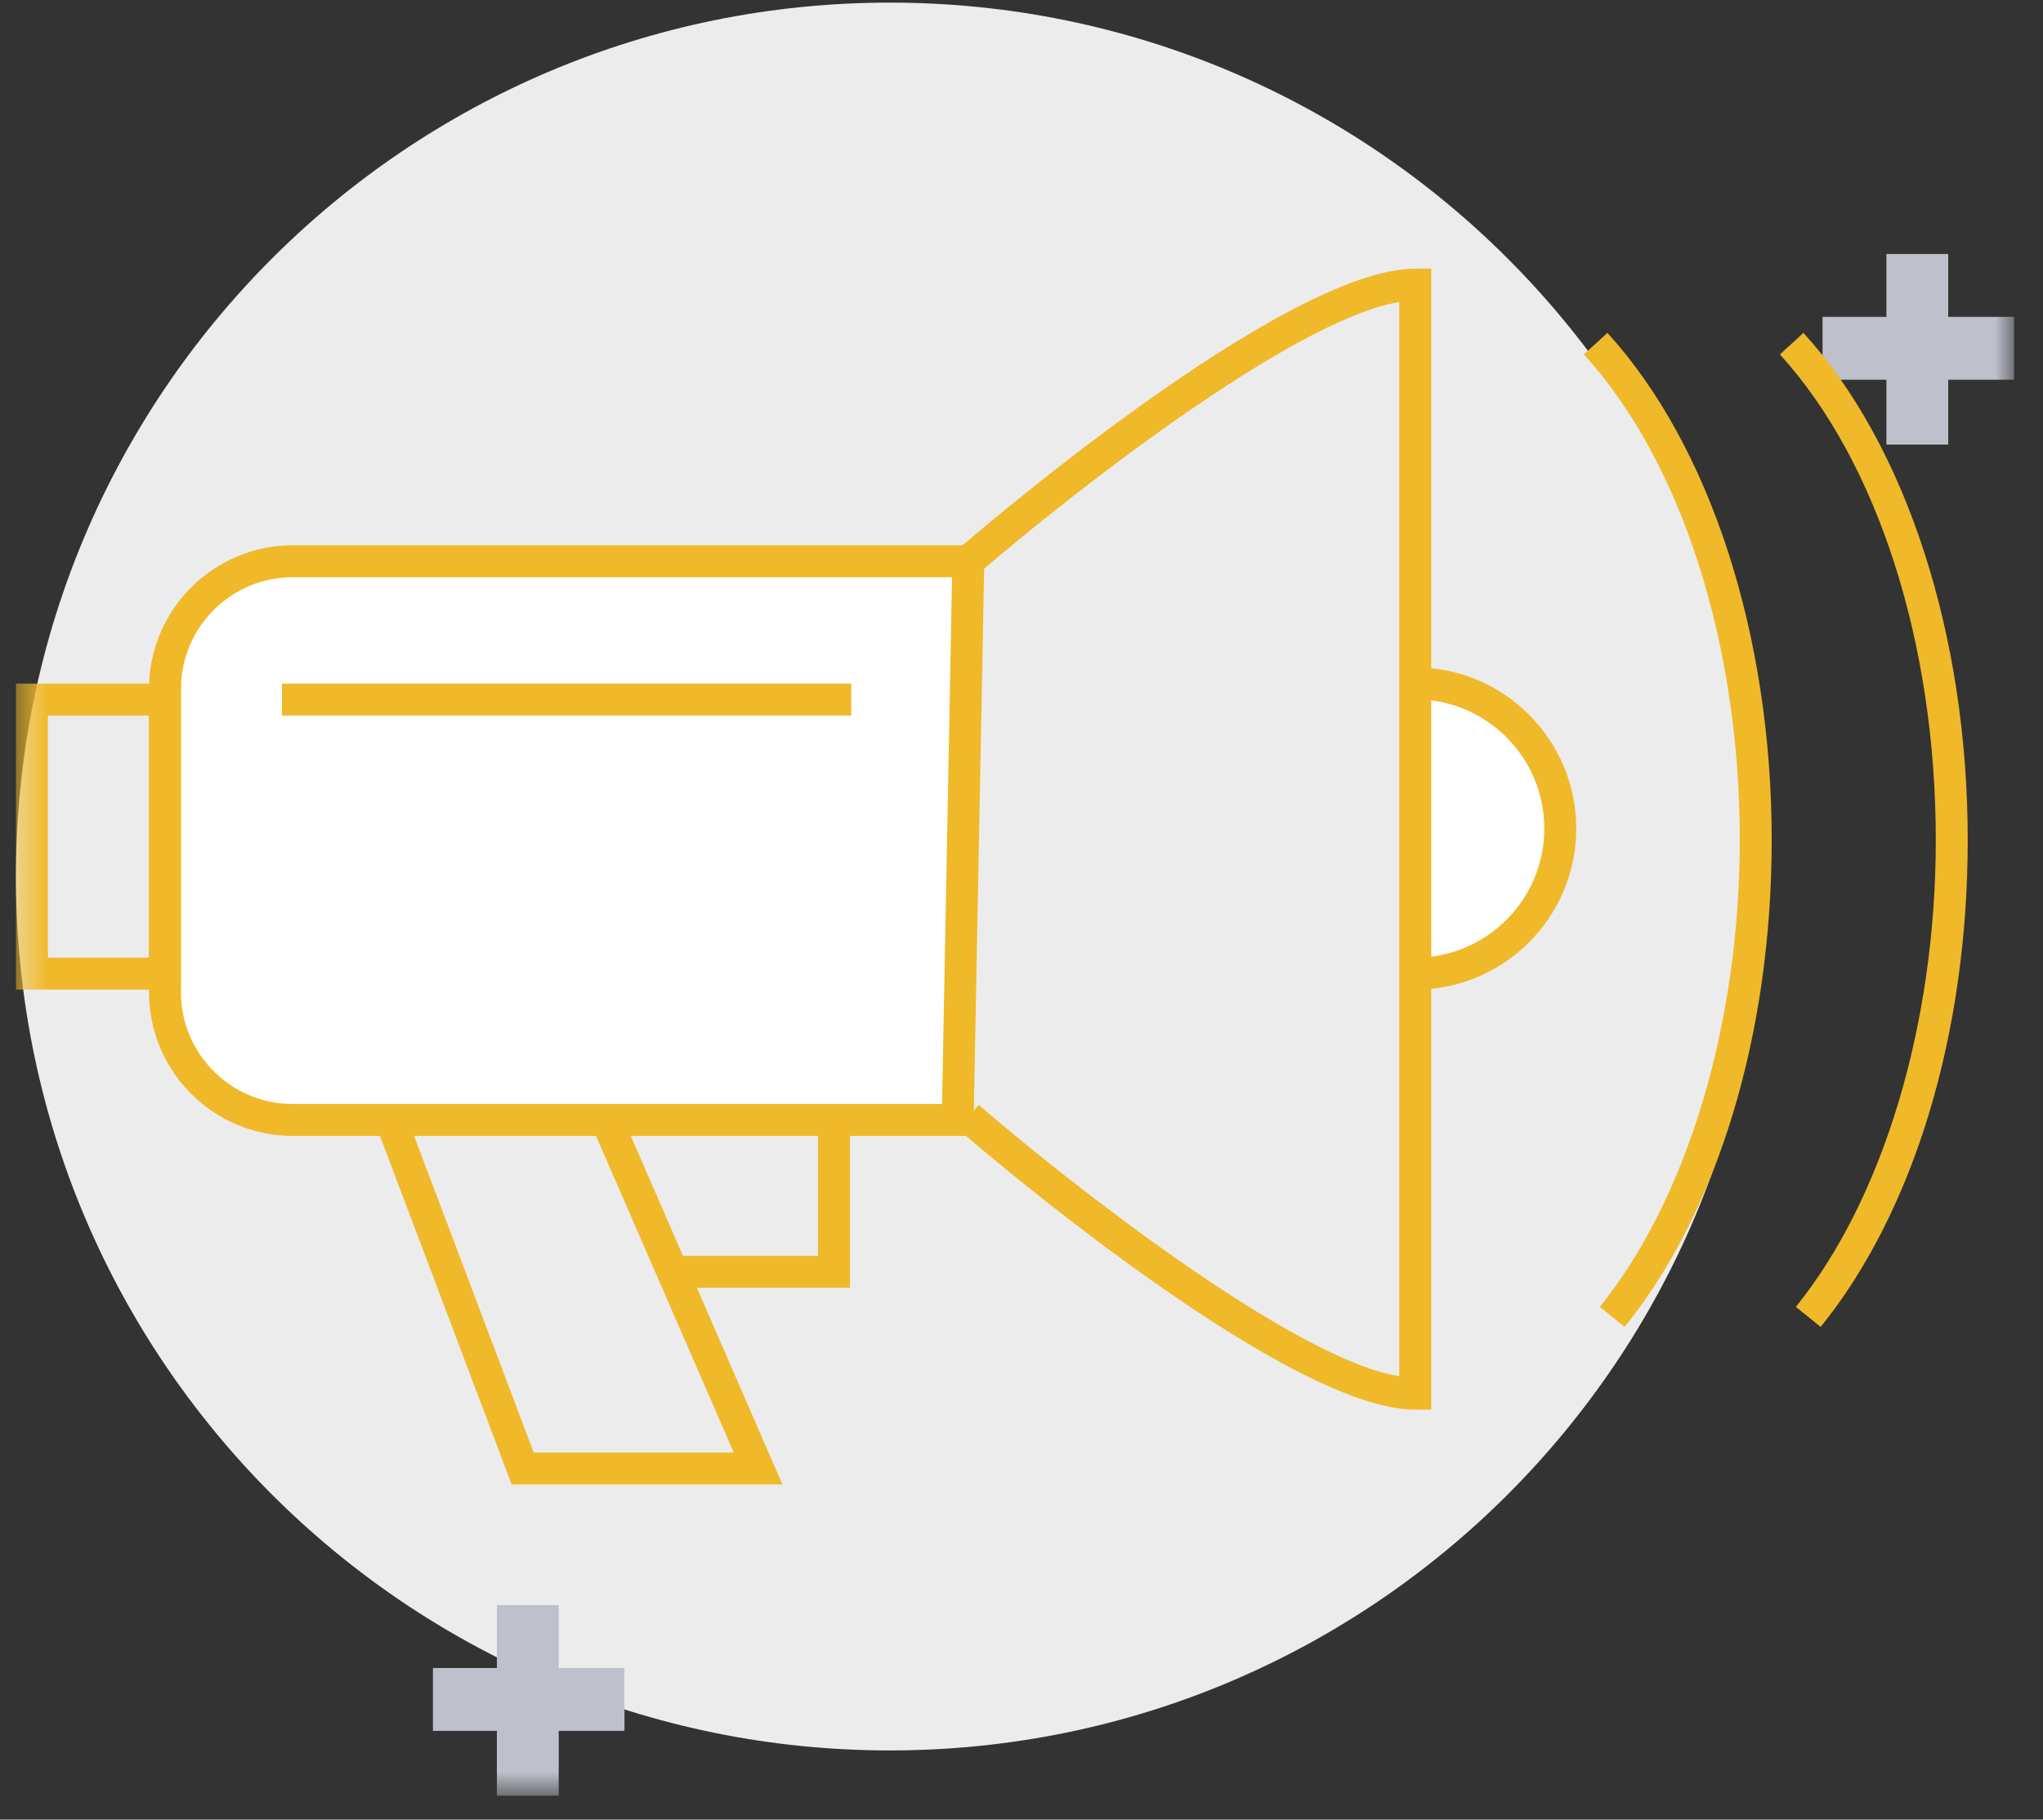
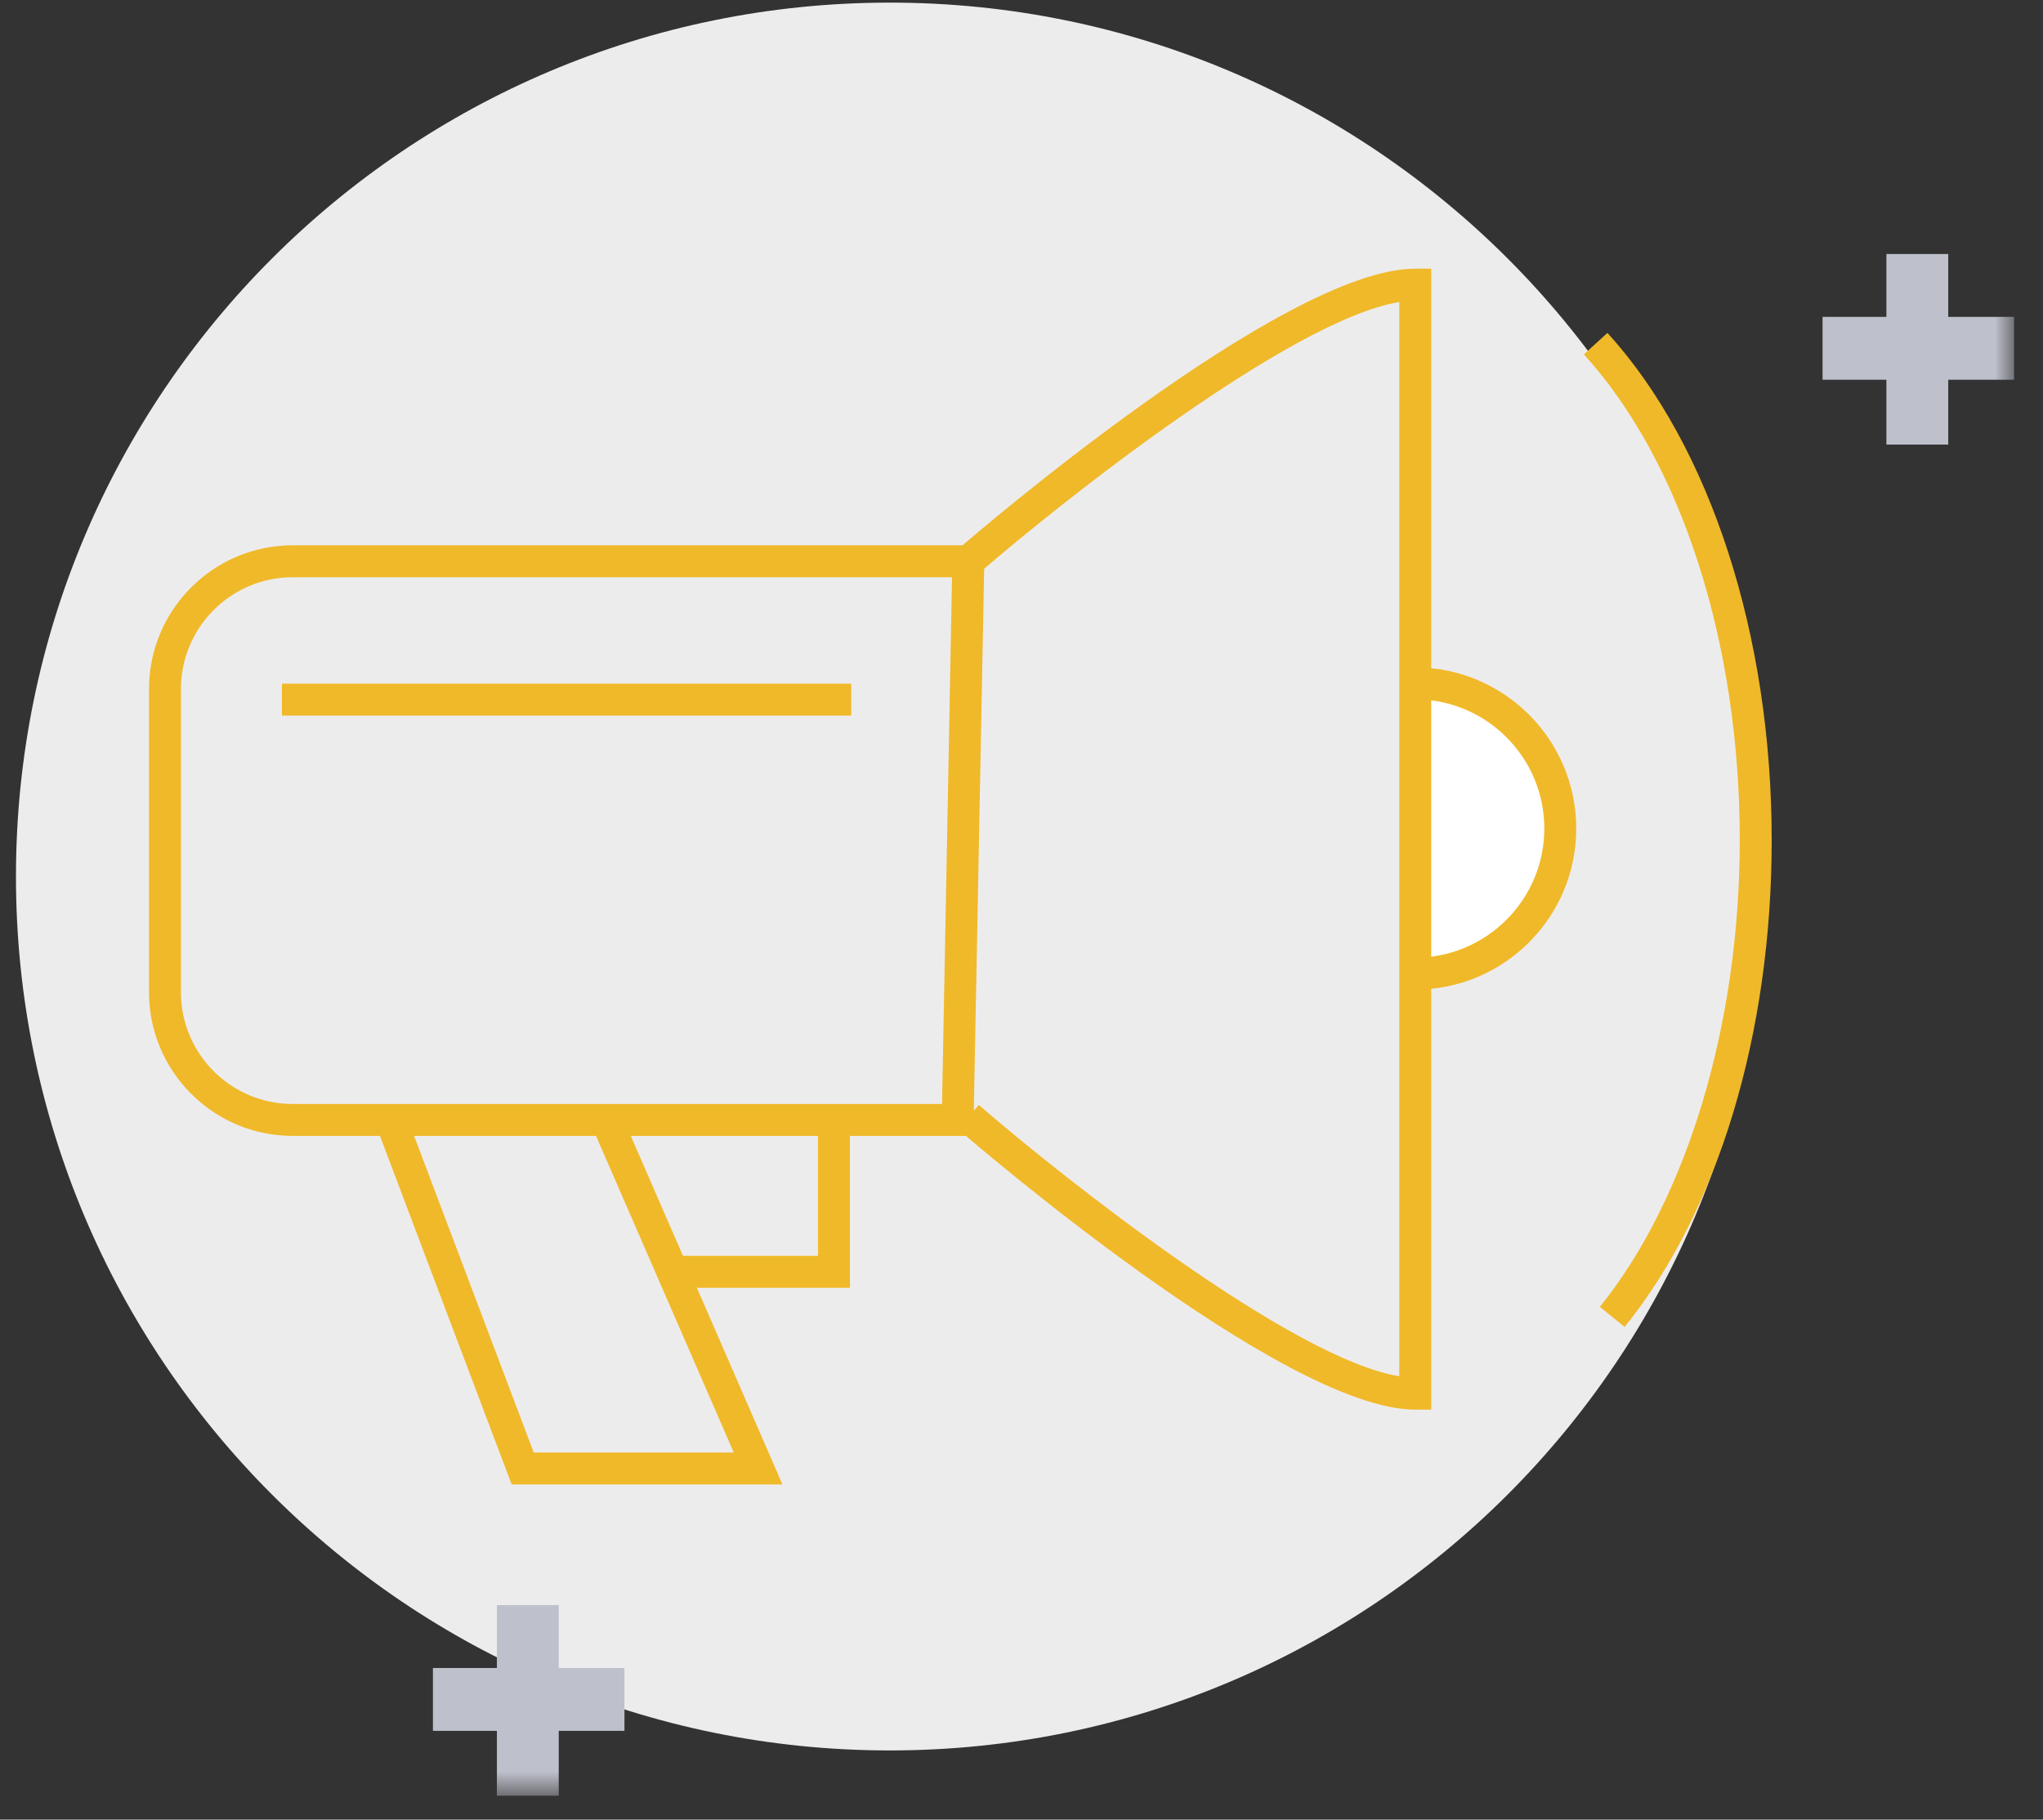
<svg xmlns="http://www.w3.org/2000/svg" width="64" height="57" viewBox="0 0 64 57" fill="none">
  <rect x="0" y="0" width="64" height="57" fill="#333333" stroke="none" />
  <path fill-rule="evenodd" clip-rule="evenodd" d="M55.25 27.457C55.25 42.576 42.994 54.832 27.875 54.832C12.756 54.832 0.5 42.576 0.5 27.457C0.5 12.338 12.756 0.082 27.875 0.082C42.994 0.082 55.25 12.338 55.25 27.457Z" fill="#EDECED" />
  <mask id="mask0_1920_17590" style="mask-type:luminance" maskUnits="userSpaceOnUse" x="0" y="0" width="64" height="57">
    <path d="M0.5 56.25H63.094V0.082H0.5V56.25Z" fill="white" />
  </mask>
  <g mask="url(#mask0_1920_17590)">
    <path fill-rule="evenodd" clip-rule="evenodd" d="M59.094 13.926H61.031V7.957H59.094V13.926Z" fill="#BEC0CC" />
  </g>
  <mask id="mask1_1920_17590" style="mask-type:luminance" maskUnits="userSpaceOnUse" x="0" y="0" width="64" height="57">
    <path d="M0.5 56.25H63.094V0.082H0.5V56.25Z" fill="white" />
  </mask>
  <g mask="url(#mask1_1920_17590)">
    <path fill-rule="evenodd" clip-rule="evenodd" d="M57.094 11.895H63.094V9.926H57.094V11.895Z" fill="#BEC0CC" />
  </g>
  <mask id="mask2_1920_17590" style="mask-type:luminance" maskUnits="userSpaceOnUse" x="0" y="0" width="64" height="57">
    <path d="M0.5 56.25H63.094V0.082H0.5V56.25Z" fill="white" />
  </mask>
  <g mask="url(#mask2_1920_17590)">
    <path fill-rule="evenodd" clip-rule="evenodd" d="M15.566 56.25H17.503V50.281H15.566V56.25Z" fill="#BEC0CC" />
  </g>
  <mask id="mask3_1920_17590" style="mask-type:luminance" maskUnits="userSpaceOnUse" x="0" y="0" width="64" height="57">
    <path d="M0.5 56.25H63.094V0.082H0.5V56.25Z" fill="white" />
  </mask>
  <g mask="url(#mask3_1920_17590)">
    <path fill-rule="evenodd" clip-rule="evenodd" d="M13.562 54.219H19.562V52.25H13.562V54.219Z" fill="#BEC0CC" />
  </g>
  <mask id="mask4_1920_17590" style="mask-type:luminance" maskUnits="userSpaceOnUse" x="0" y="0" width="64" height="57">
    <path d="M0.5 56.25H63.094V0.082H0.5V56.25Z" fill="white" />
  </mask>
  <g mask="url(#mask4_1920_17590)">
    <path fill-rule="evenodd" clip-rule="evenodd" d="M44.332 21.407C46.843 21.407 48.878 23.442 48.878 25.953C48.878 28.464 46.843 30.499 44.332 30.499" fill="white" />
  </g>
  <mask id="mask5_1920_17590" style="mask-type:luminance" maskUnits="userSpaceOnUse" x="0" y="0" width="64" height="57">
    <path d="M0.5 56.25H63.094V0.082H0.5V56.25Z" fill="white" />
  </mask>
  <g mask="url(#mask5_1920_17590)">
    <path fill-rule="evenodd" clip-rule="evenodd" d="M44.332 30.999V29.999C46.562 29.999 48.378 28.184 48.378 25.953C48.378 23.723 46.562 21.907 44.332 21.907V20.907C47.114 20.907 49.378 23.171 49.378 25.953C49.378 28.735 47.114 30.999 44.332 30.999Z" fill="#F0B929" />
  </g>
  <mask id="mask6_1920_17590" style="mask-type:luminance" maskUnits="userSpaceOnUse" x="0" y="0" width="64" height="57">
-     <path d="M0.5 56.25H63.094V0.082H0.5V56.25Z" fill="white" />
-   </mask>
+     </mask>
  <g mask="url(#mask6_1920_17590)">
    <path fill-rule="evenodd" clip-rule="evenodd" d="M30.334 17.582H9.168C6.968 17.582 5.168 19.382 5.168 21.582V31.082C5.168 33.282 6.968 35.082 9.168 35.082H30.001L30.334 17.582Z" fill="white" />
  </g>
  <mask id="mask7_1920_17590" style="mask-type:luminance" maskUnits="userSpaceOnUse" x="0" y="0" width="64" height="57">
    <path d="M0.5 56.25H63.094V0.082H0.5V56.25Z" fill="white" />
  </mask>
  <g mask="url(#mask7_1920_17590)">
    <path fill-rule="evenodd" clip-rule="evenodd" d="M9.168 18.082C7.238 18.082 5.668 19.652 5.668 21.582V31.082C5.668 33.012 7.238 34.582 9.168 34.582H29.511L29.824 18.082H9.168ZM30.491 35.582H9.168C6.687 35.582 4.668 33.563 4.668 31.082V21.582C4.668 19.101 6.687 17.082 9.168 17.082H30.844L30.491 35.582Z" fill="#F0B929" />
  </g>
  <mask id="mask8_1920_17590" style="mask-type:luminance" maskUnits="userSpaceOnUse" x="0" y="0" width="64" height="57">
    <path d="M0.5 56.25H63.094V0.082H0.5V56.25Z" fill="white" />
  </mask>
  <g mask="url(#mask8_1920_17590)">
    <path fill-rule="evenodd" clip-rule="evenodd" d="M8.832 22.415H26.666V21.415H8.832V22.415Z" fill="#F0B929" />
  </g>
  <mask id="mask9_1920_17590" style="mask-type:luminance" maskUnits="userSpaceOnUse" x="0" y="0" width="64" height="57">
    <path d="M0.5 56.25H63.094V0.082H0.5V56.25Z" fill="white" />
  </mask>
  <g mask="url(#mask9_1920_17590)">
    <path fill-rule="evenodd" clip-rule="evenodd" d="M44.835 44.157H44.335C40.196 44.157 30.422 35.727 30.008 35.368L30.662 34.612C33.269 36.87 40.444 42.553 43.835 43.112V9.461C40.443 10.018 33.269 15.701 30.662 17.96L30.008 17.204C30.422 16.846 40.196 8.416 44.335 8.416H44.835V44.157Z" fill="#F0B929" />
  </g>
  <mask id="mask10_1920_17590" style="mask-type:luminance" maskUnits="userSpaceOnUse" x="0" y="0" width="64" height="57">
    <path d="M0.5 56.25H63.094V0.082H0.5V56.25Z" fill="white" />
  </mask>
  <g mask="url(#mask10_1920_17590)">
    <path fill-rule="evenodd" clip-rule="evenodd" d="M24.511 46.499H16.028L11.781 35.259L12.716 34.905L16.719 45.499H22.986L18.54 35.282L19.456 34.883L24.511 46.499Z" fill="#F0B929" />
  </g>
  <mask id="mask11_1920_17590" style="mask-type:luminance" maskUnits="userSpaceOnUse" x="0" y="0" width="64" height="57">
-     <path d="M0.5 56.25H63.094V0.082H0.5V56.25Z" fill="white" />
+     <path d="M0.5 56.25V0.082H0.5V56.25Z" fill="white" />
  </mask>
  <g mask="url(#mask11_1920_17590)">
    <path fill-rule="evenodd" clip-rule="evenodd" d="M1.5 29.999H4.667V22.415H1.5V29.999ZM0.5 30.999H5.667V21.415H0.5V30.999Z" fill="#F0B929" />
  </g>
  <mask id="mask12_1920_17590" style="mask-type:luminance" maskUnits="userSpaceOnUse" x="0" y="0" width="64" height="57">
    <path d="M0.5 56.25H63.094V0.082H0.5V56.25Z" fill="white" />
  </mask>
  <g mask="url(#mask12_1920_17590)">
    <path fill-rule="evenodd" clip-rule="evenodd" d="M50.894 41.566L50.117 40.938C52.862 37.535 54.501 32.067 54.501 26.312C54.501 20.145 52.675 14.459 49.617 11.102L50.355 10.428C53.578 13.964 55.501 19.903 55.501 26.312C55.501 32.378 53.823 37.938 50.894 41.566Z" fill="#F0B929" />
  </g>
  <mask id="mask13_1920_17590" style="mask-type:luminance" maskUnits="userSpaceOnUse" x="0" y="0" width="64" height="57">
-     <path d="M0.5 56.25H63.094V0.082H0.5V56.25Z" fill="white" />
-   </mask>
+     </mask>
  <g mask="url(#mask13_1920_17590)">
    <path fill-rule="evenodd" clip-rule="evenodd" d="M57.035 41.566L56.258 40.938C59.003 37.535 60.642 32.067 60.642 26.312C60.642 20.144 58.816 14.458 55.758 11.102L56.496 10.428C59.719 13.963 61.642 19.901 61.642 26.312C61.642 32.378 59.964 37.938 57.035 41.566Z" fill="#F0B929" />
  </g>
  <mask id="mask14_1920_17590" style="mask-type:luminance" maskUnits="userSpaceOnUse" x="0" y="0" width="64" height="57">
    <path d="M0.5 56.25H63.094V0.082H0.5V56.25Z" fill="white" />
  </mask>
  <g mask="url(#mask14_1920_17590)">
    <path fill-rule="evenodd" clip-rule="evenodd" d="M26.626 40.339H21.07V39.339H25.626V35.082H26.626V40.339Z" fill="#F0B929" />
  </g>
</svg>